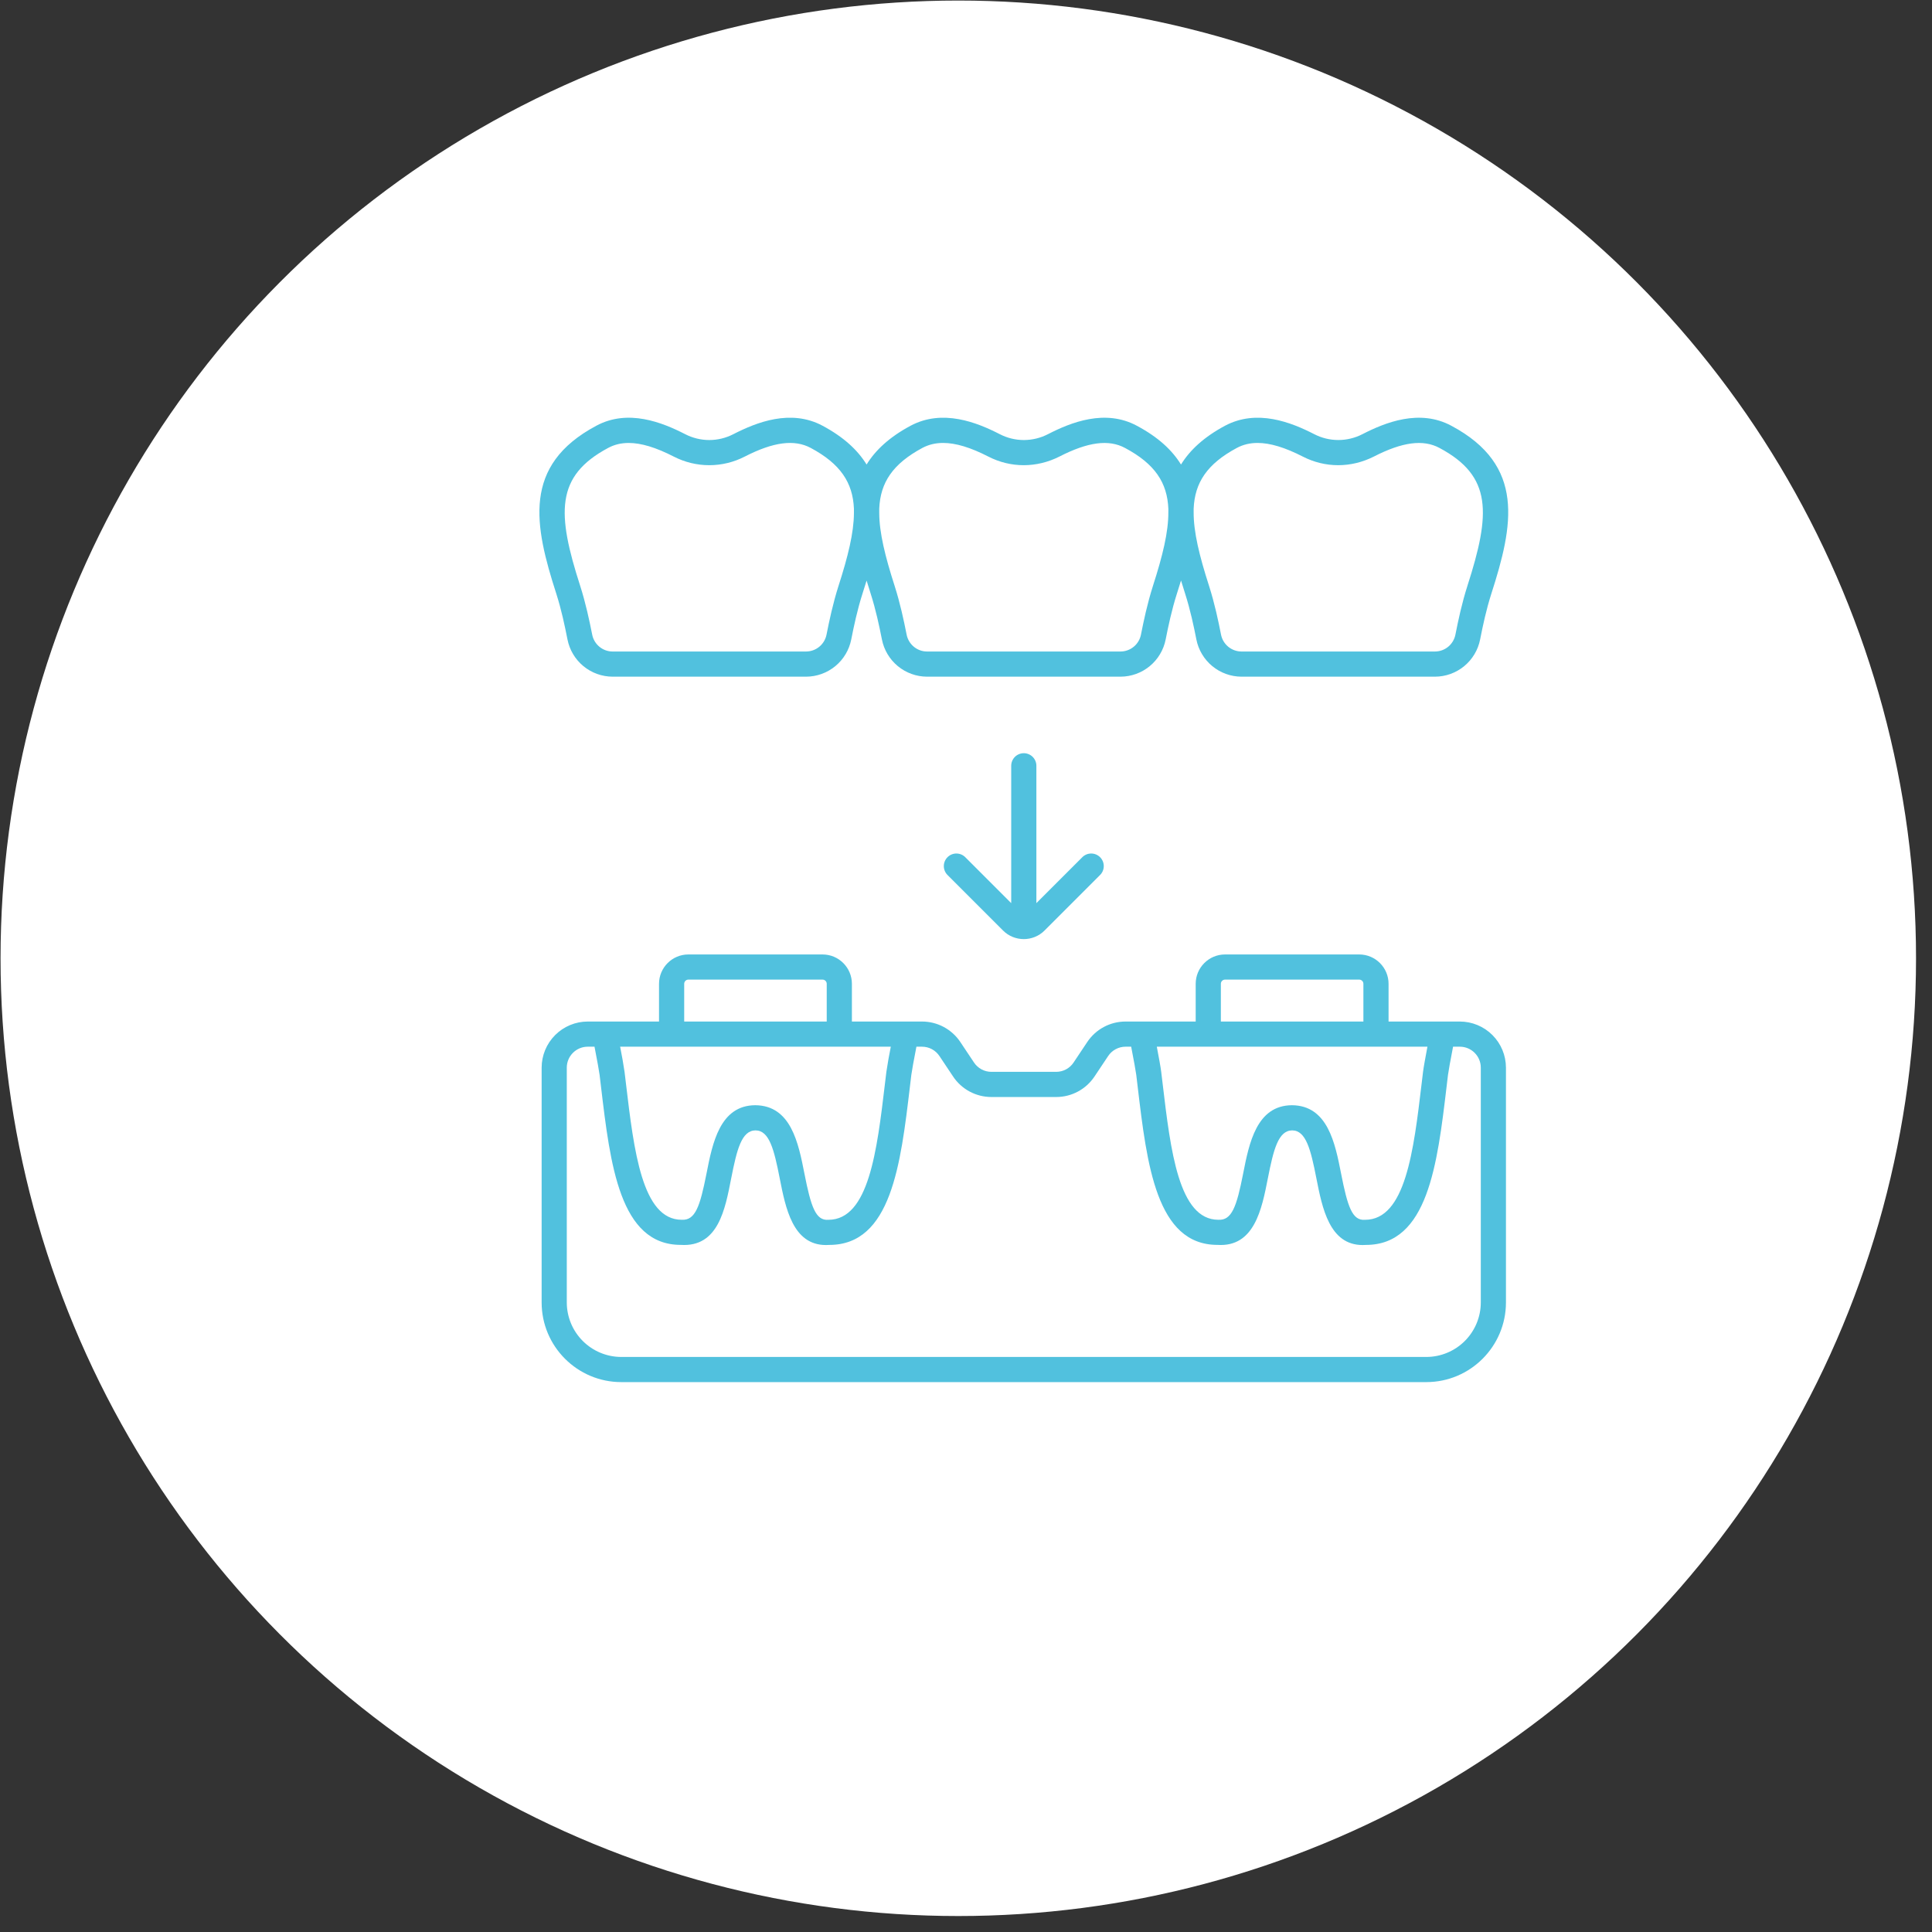
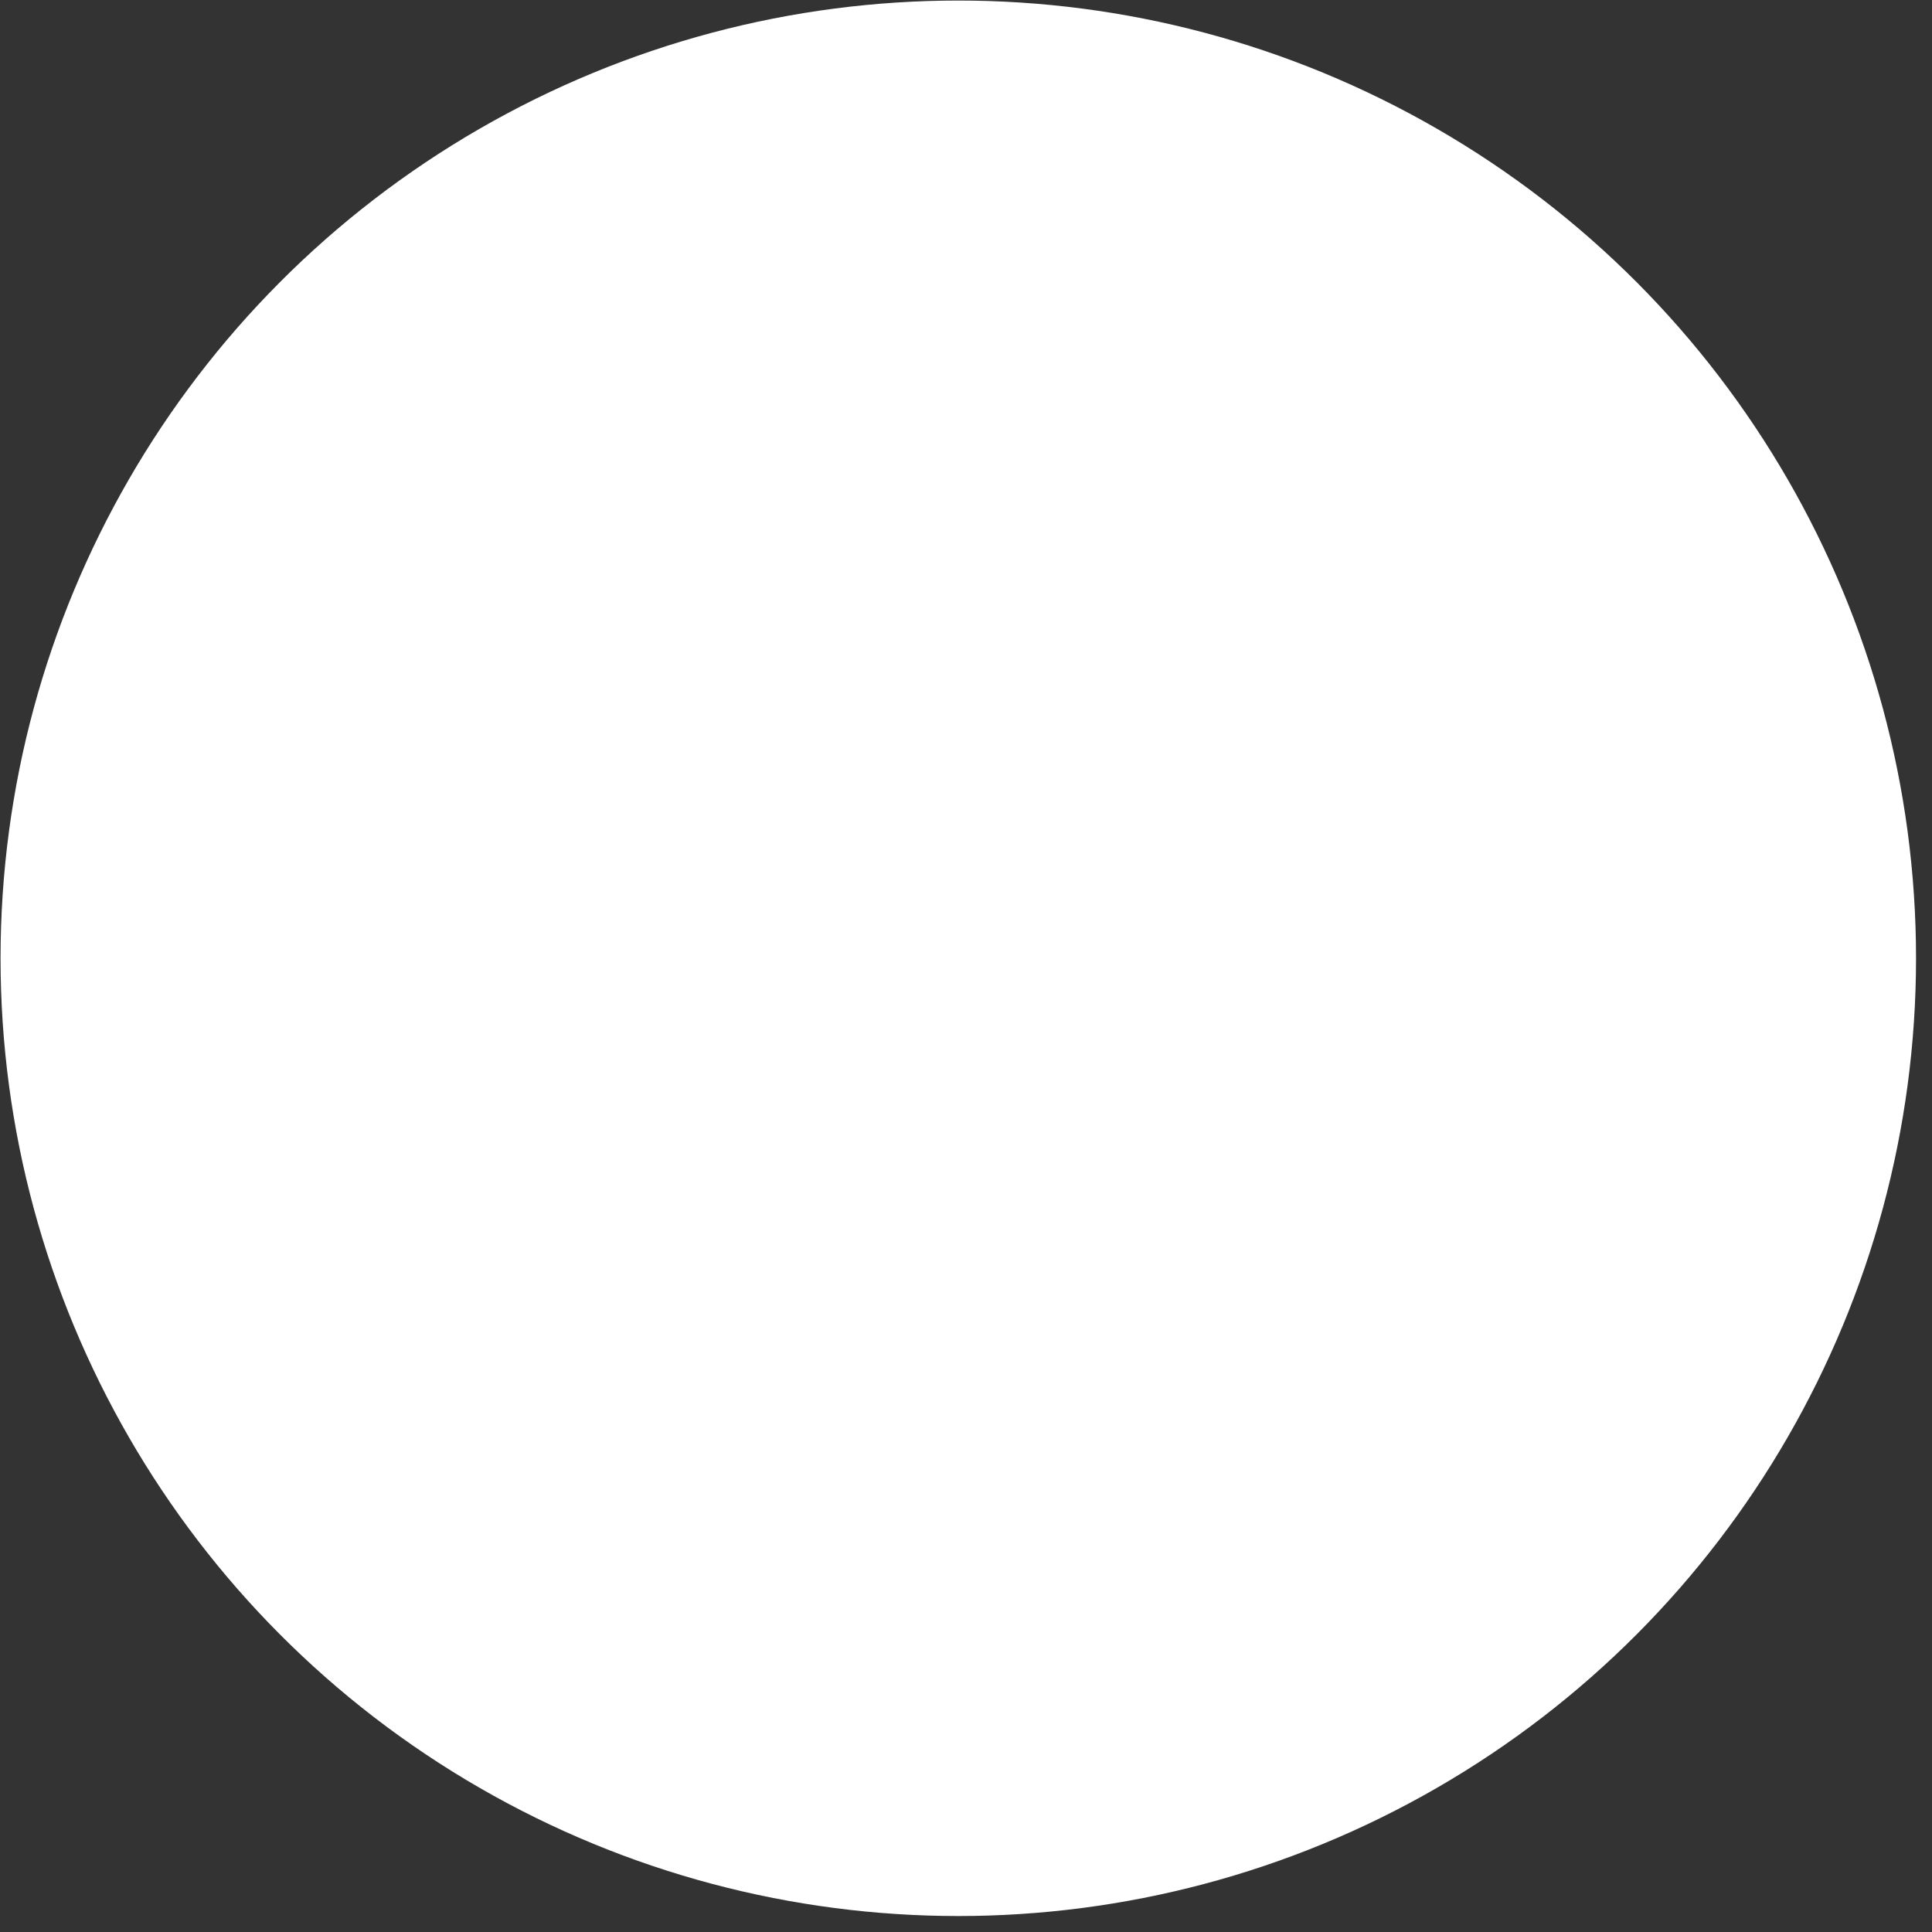
<svg xmlns="http://www.w3.org/2000/svg" width="117" height="117" viewBox="0 0 117 117" fill="none">
  <rect x="0" y="0" width="117" height="117" fill="#333333" stroke="none" />
  <circle cx="58.033" cy="58.033" r="58" fill="white" />
-   <path d="M88.406 61.863H84.09V59.578C84.09 58.598 83.293 57.801 82.312 57.801H74.188C73.207 57.801 72.41 58.598 72.41 59.578V61.863H68.165C67.228 61.863 66.36 62.328 65.841 63.107L65.016 64.344C64.901 64.519 64.744 64.661 64.559 64.76C64.375 64.859 64.169 64.91 63.96 64.91H60.04C59.614 64.91 59.22 64.699 58.984 64.344L58.159 63.107C57.904 62.724 57.559 62.41 57.153 62.193C56.748 61.976 56.295 61.863 55.835 61.863H51.59V59.578C51.59 58.598 50.793 57.801 49.812 57.801H41.688C40.707 57.801 39.91 58.598 39.91 59.578V61.863H35.594C34.853 61.864 34.143 62.159 33.62 62.682C33.096 63.206 32.802 63.916 32.801 64.656V78.875C32.801 81.536 34.964 83.699 37.625 83.699H86.375C89.036 83.699 91.199 81.536 91.199 78.875V64.656C91.198 63.916 90.904 63.206 90.38 62.682C89.857 62.159 89.147 61.864 88.406 61.863ZM86.444 63.387C86.327 64.002 86.21 64.646 86.178 64.91L86.091 65.635C85.61 69.683 85.114 73.868 82.667 73.87C81.892 73.933 81.611 73.086 81.214 71.065C80.853 69.23 80.405 66.945 78.235 66.931C76.095 66.947 75.645 69.231 75.285 71.065C74.889 73.086 74.593 73.916 73.781 73.868C71.386 73.868 70.89 69.684 70.409 65.635L70.322 64.91C70.293 64.661 70.182 64.045 70.055 63.387H86.444ZM73.934 59.578C73.934 59.511 73.96 59.446 74.008 59.399C74.056 59.351 74.12 59.324 74.188 59.324H82.312C82.38 59.324 82.444 59.351 82.492 59.399C82.54 59.446 82.566 59.511 82.566 59.578V61.863H73.934V59.578ZM53.946 63.387C53.844 63.892 53.755 64.4 53.678 64.91L53.591 65.635C53.11 69.683 52.614 73.868 50.167 73.87C49.397 73.933 49.111 73.086 48.714 71.065C48.353 69.23 47.905 66.945 45.735 66.931C43.595 66.945 43.146 69.23 42.786 71.065C42.388 73.086 42.101 73.916 41.281 73.868C38.886 73.868 38.39 69.684 37.909 65.635L37.822 64.91C37.746 64.4 37.657 63.892 37.555 63.387H53.946ZM41.434 59.578C41.434 59.511 41.46 59.446 41.508 59.399C41.556 59.351 41.62 59.324 41.688 59.324H49.812C49.88 59.324 49.944 59.351 49.992 59.399C50.04 59.446 50.066 59.511 50.066 59.578V61.863H41.434V59.578ZM89.676 78.875C89.675 79.75 89.327 80.589 88.708 81.208C88.089 81.827 87.25 82.175 86.375 82.176H37.625C36.75 82.175 35.911 81.827 35.292 81.208C34.673 80.589 34.325 79.75 34.324 78.875V64.656C34.324 63.956 34.893 63.387 35.594 63.387H36.003C36.16 64.192 36.284 64.878 36.311 65.093L36.397 65.815C36.956 70.522 37.533 75.389 41.226 75.389H41.228C43.505 75.537 43.914 73.222 44.281 71.358C44.625 69.607 44.911 68.461 45.755 68.455C46.588 68.461 46.876 69.607 47.219 71.359C47.574 73.164 48.013 75.398 50.02 75.398C50.085 75.398 50.152 75.397 50.22 75.391C53.966 75.391 54.544 70.522 55.103 65.815L55.189 65.094C55.216 64.878 55.34 64.192 55.497 63.387H55.835C56.261 63.387 56.655 63.598 56.891 63.952L57.716 65.189C57.971 65.573 58.316 65.887 58.722 66.104C59.127 66.321 59.58 66.434 60.04 66.434H63.96C64.897 66.434 65.765 65.969 66.284 65.189L67.109 63.952C67.224 63.778 67.381 63.636 67.566 63.537C67.75 63.438 67.956 63.386 68.165 63.387H68.503C68.66 64.192 68.784 64.878 68.811 65.093L68.897 65.815C69.456 70.522 70.033 75.389 73.726 75.389H73.728C75.963 75.537 76.415 73.222 76.78 71.359C77.125 69.609 77.412 68.461 78.255 68.455C79.088 68.461 79.376 69.607 79.719 71.359C80.074 73.164 80.513 75.398 82.52 75.398C82.585 75.398 82.652 75.397 82.72 75.391C86.466 75.391 87.044 70.522 87.603 65.815L87.689 65.094C87.716 64.88 87.838 64.203 87.996 63.387H88.406C89.107 63.387 89.676 63.956 89.676 64.656V78.875ZM34.366 38.725C34.491 39.359 34.831 39.929 35.329 40.34C35.827 40.751 36.452 40.977 37.098 40.979H48.817C49.463 40.977 50.089 40.751 50.587 40.34C51.086 39.929 51.426 39.358 51.551 38.724C51.704 37.947 51.918 36.931 52.228 35.962C52.315 35.692 52.398 35.423 52.48 35.158C52.56 35.422 52.643 35.691 52.73 35.961C53.035 36.912 53.244 37.892 53.408 38.725C53.533 39.359 53.873 39.929 54.371 40.34C54.869 40.751 55.494 40.977 56.14 40.979H67.858C68.504 40.977 69.13 40.751 69.628 40.34C70.126 39.929 70.467 39.358 70.592 38.724C70.745 37.948 70.959 36.932 71.269 35.962C71.356 35.69 71.44 35.422 71.522 35.154C71.603 35.42 71.686 35.69 71.773 35.96C72.084 36.931 72.299 37.947 72.451 38.725C72.576 39.359 72.917 39.929 73.415 40.34C73.913 40.751 74.538 40.977 75.184 40.979H86.903C87.549 40.977 88.174 40.751 88.672 40.34C89.17 39.929 89.51 39.359 89.635 38.725C89.799 37.892 90.007 36.913 90.312 35.962C91.647 31.813 92.388 28.182 87.895 25.785C85.971 24.749 83.897 25.579 82.51 26.292C82.058 26.525 81.558 26.647 81.05 26.647C80.543 26.648 80.042 26.526 79.591 26.294C78.197 25.578 76.119 24.749 74.181 25.785C72.901 26.472 72.057 27.262 71.52 28.132C70.984 27.261 70.138 26.472 68.852 25.786C66.928 24.748 64.854 25.579 63.467 26.292C63.015 26.525 62.515 26.647 62.007 26.648C61.499 26.648 60.998 26.527 60.547 26.294C59.155 25.578 57.076 24.749 55.138 25.785C53.859 26.472 53.016 27.261 52.48 28.131C51.943 27.261 51.1 26.472 49.819 25.785C47.884 24.747 45.806 25.579 44.41 26.294C43.96 26.526 43.46 26.648 42.953 26.648C42.446 26.648 41.946 26.526 41.495 26.294C40.104 25.58 38.032 24.748 36.109 25.784C31.613 28.183 32.354 31.813 33.691 35.961C33.995 36.913 34.202 37.892 34.366 38.725ZM74.9 27.127C75.276 26.926 75.692 26.824 76.157 26.824C76.922 26.824 77.819 27.099 78.895 27.649C80.252 28.346 81.819 28.346 83.199 27.649C84.927 26.763 86.189 26.597 87.174 27.128C90.374 28.834 90.28 31.089 88.86 35.494V35.496C88.532 36.521 88.312 37.555 88.139 38.431C88.083 38.718 87.929 38.977 87.704 39.164C87.478 39.351 87.195 39.453 86.902 39.455H75.183C74.89 39.454 74.606 39.351 74.38 39.165C74.154 38.978 74 38.719 73.944 38.432C73.784 37.614 73.557 36.541 73.223 35.494C72.634 33.667 72.279 32.215 72.286 31.015V30.812C72.351 29.222 73.107 28.09 74.9 27.127ZM55.856 27.127C56.233 26.926 56.649 26.824 57.114 26.824C57.879 26.824 58.775 27.097 59.851 27.649C61.207 28.346 62.775 28.346 64.157 27.649C65.885 26.763 67.145 26.597 68.131 27.128C69.933 28.089 70.691 29.223 70.755 30.819C70.753 30.88 70.754 30.941 70.754 31.003C70.764 32.206 70.408 33.662 69.817 35.494V35.496C69.483 36.542 69.257 37.614 69.096 38.431C69.04 38.718 68.886 38.978 68.66 39.164C68.434 39.351 68.15 39.454 67.857 39.455H56.14C55.541 39.455 55.02 39.025 54.904 38.431C54.731 37.555 54.51 36.521 54.182 35.494C53.603 33.696 53.25 32.26 53.246 31.07C53.246 30.98 53.248 30.891 53.246 30.803C53.313 29.219 54.068 28.088 55.856 27.127ZM36.828 27.127C37.2 26.926 37.61 26.825 38.072 26.825C38.832 26.825 39.727 27.099 40.804 27.651C41.469 27.993 42.206 28.172 42.954 28.172C43.702 28.171 44.439 27.992 45.104 27.649C46.838 26.76 48.106 26.596 49.099 27.127C50.889 28.087 51.645 29.219 51.713 30.803C51.71 30.892 51.712 30.981 51.713 31.07C51.708 32.261 51.355 33.697 50.775 35.496C50.442 36.542 50.215 37.614 50.054 38.431C49.998 38.718 49.844 38.977 49.618 39.164C49.392 39.351 49.109 39.453 48.816 39.455H37.098C36.499 39.455 35.978 39.025 35.862 38.431C35.689 37.555 35.468 36.521 35.141 35.496L35.14 35.494C33.72 31.088 33.627 28.836 36.828 27.127ZM62.762 46.375V54.693L65.524 51.931C65.594 51.856 65.678 51.796 65.772 51.754C65.865 51.712 65.966 51.69 66.068 51.688C66.17 51.686 66.272 51.705 66.367 51.743C66.462 51.782 66.548 51.839 66.62 51.911C66.692 51.983 66.749 52.07 66.788 52.164C66.826 52.259 66.845 52.361 66.843 52.463C66.841 52.566 66.819 52.666 66.777 52.76C66.736 52.853 66.676 52.937 66.601 53.007L63.256 56.352C62.911 56.698 62.455 56.871 62 56.871C61.545 56.871 61.09 56.699 60.744 56.352L57.399 53.007C57.324 52.937 57.264 52.853 57.223 52.76C57.181 52.666 57.159 52.566 57.157 52.463C57.155 52.361 57.174 52.259 57.212 52.164C57.251 52.07 57.308 51.983 57.38 51.911C57.452 51.839 57.538 51.782 57.633 51.743C57.728 51.705 57.83 51.686 57.932 51.688C58.034 51.69 58.135 51.712 58.228 51.754C58.322 51.796 58.406 51.856 58.476 51.931L61.238 54.693V46.375C61.238 46.173 61.319 45.979 61.461 45.836C61.604 45.694 61.798 45.613 62 45.613C62.202 45.613 62.396 45.694 62.539 45.836C62.681 45.979 62.762 46.173 62.762 46.375Z" fill="#51C1DE" />
</svg>